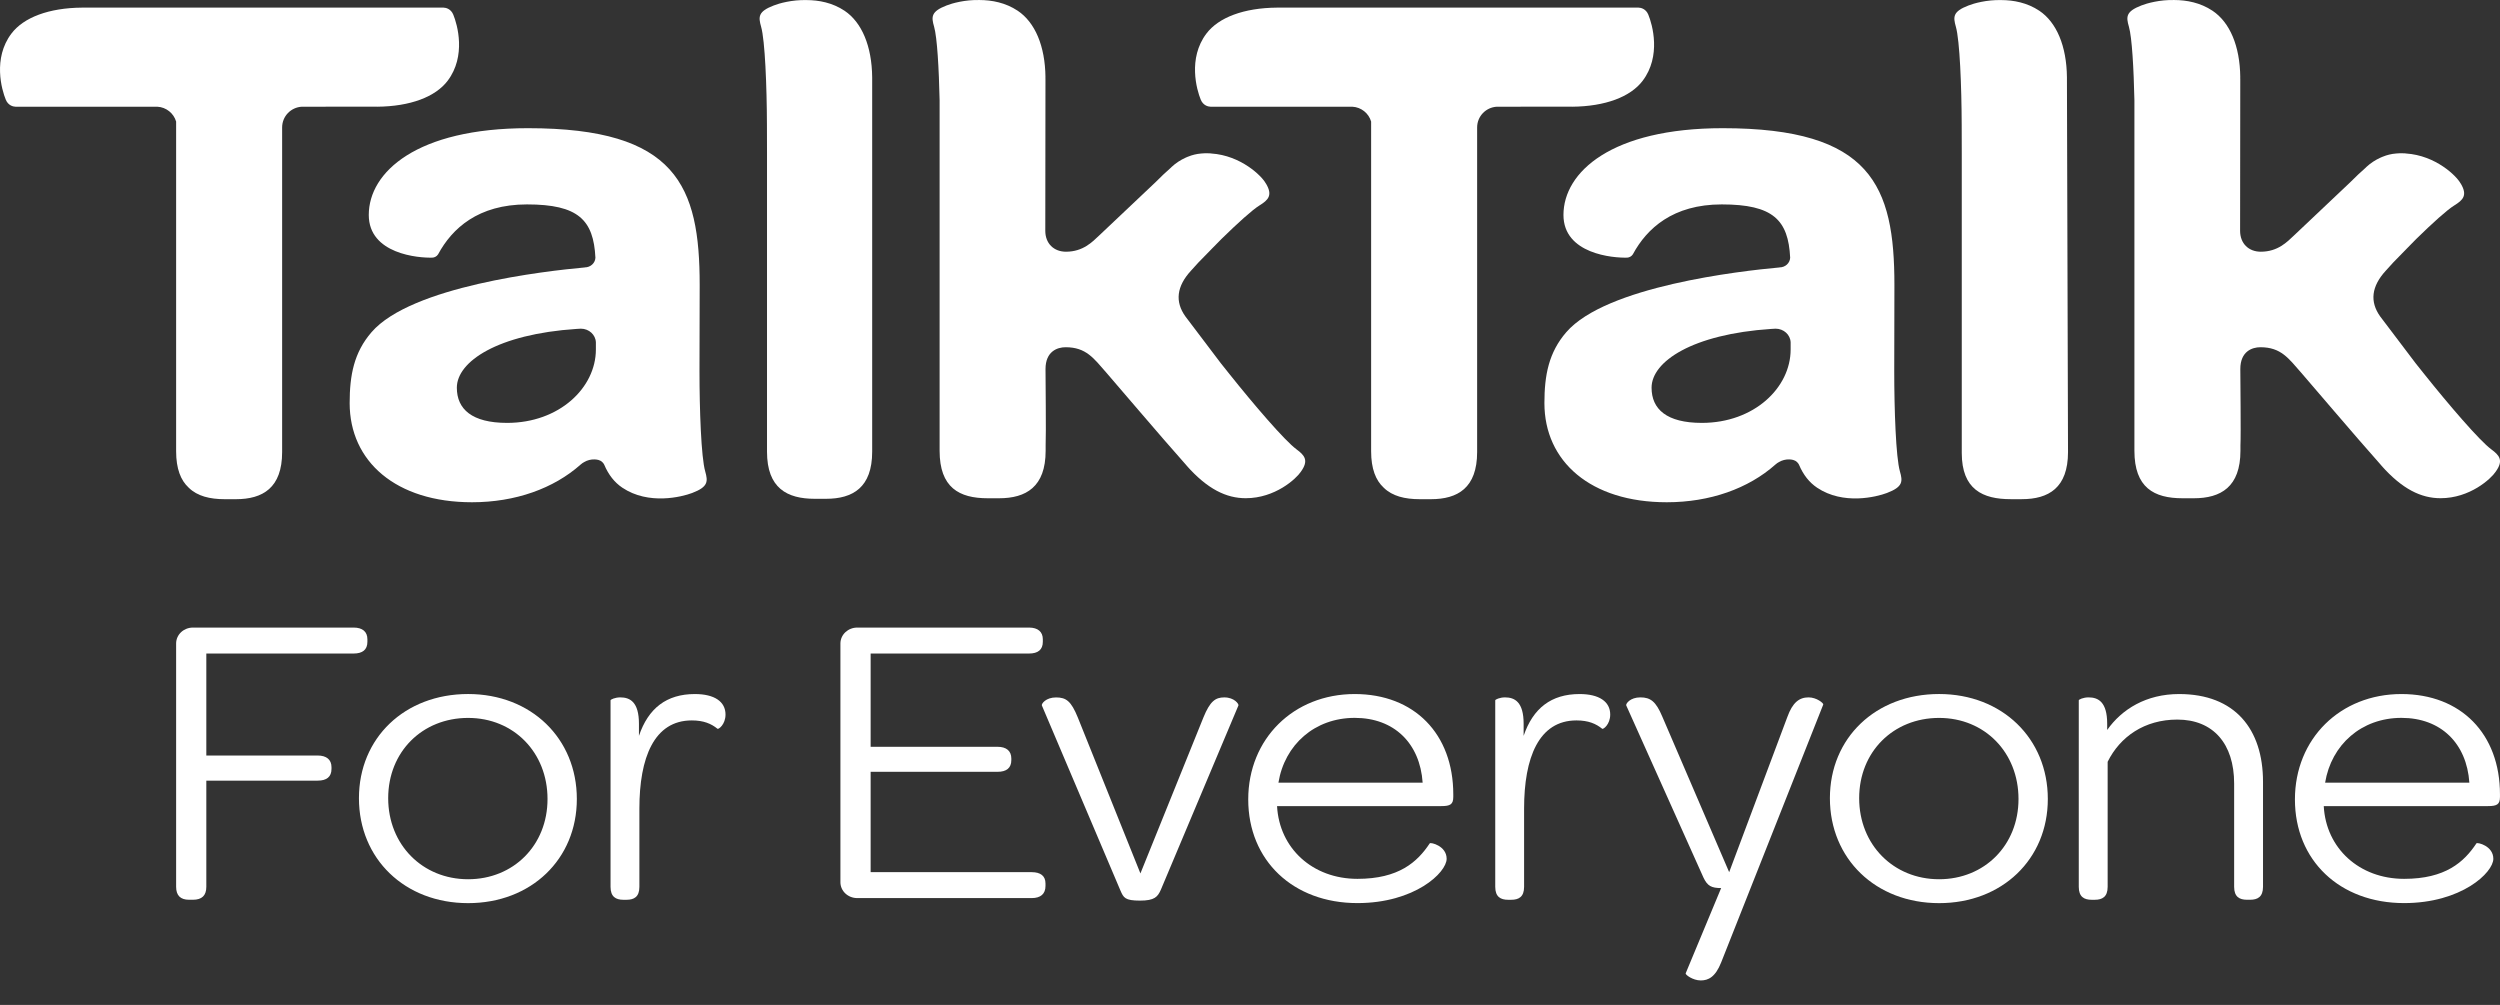
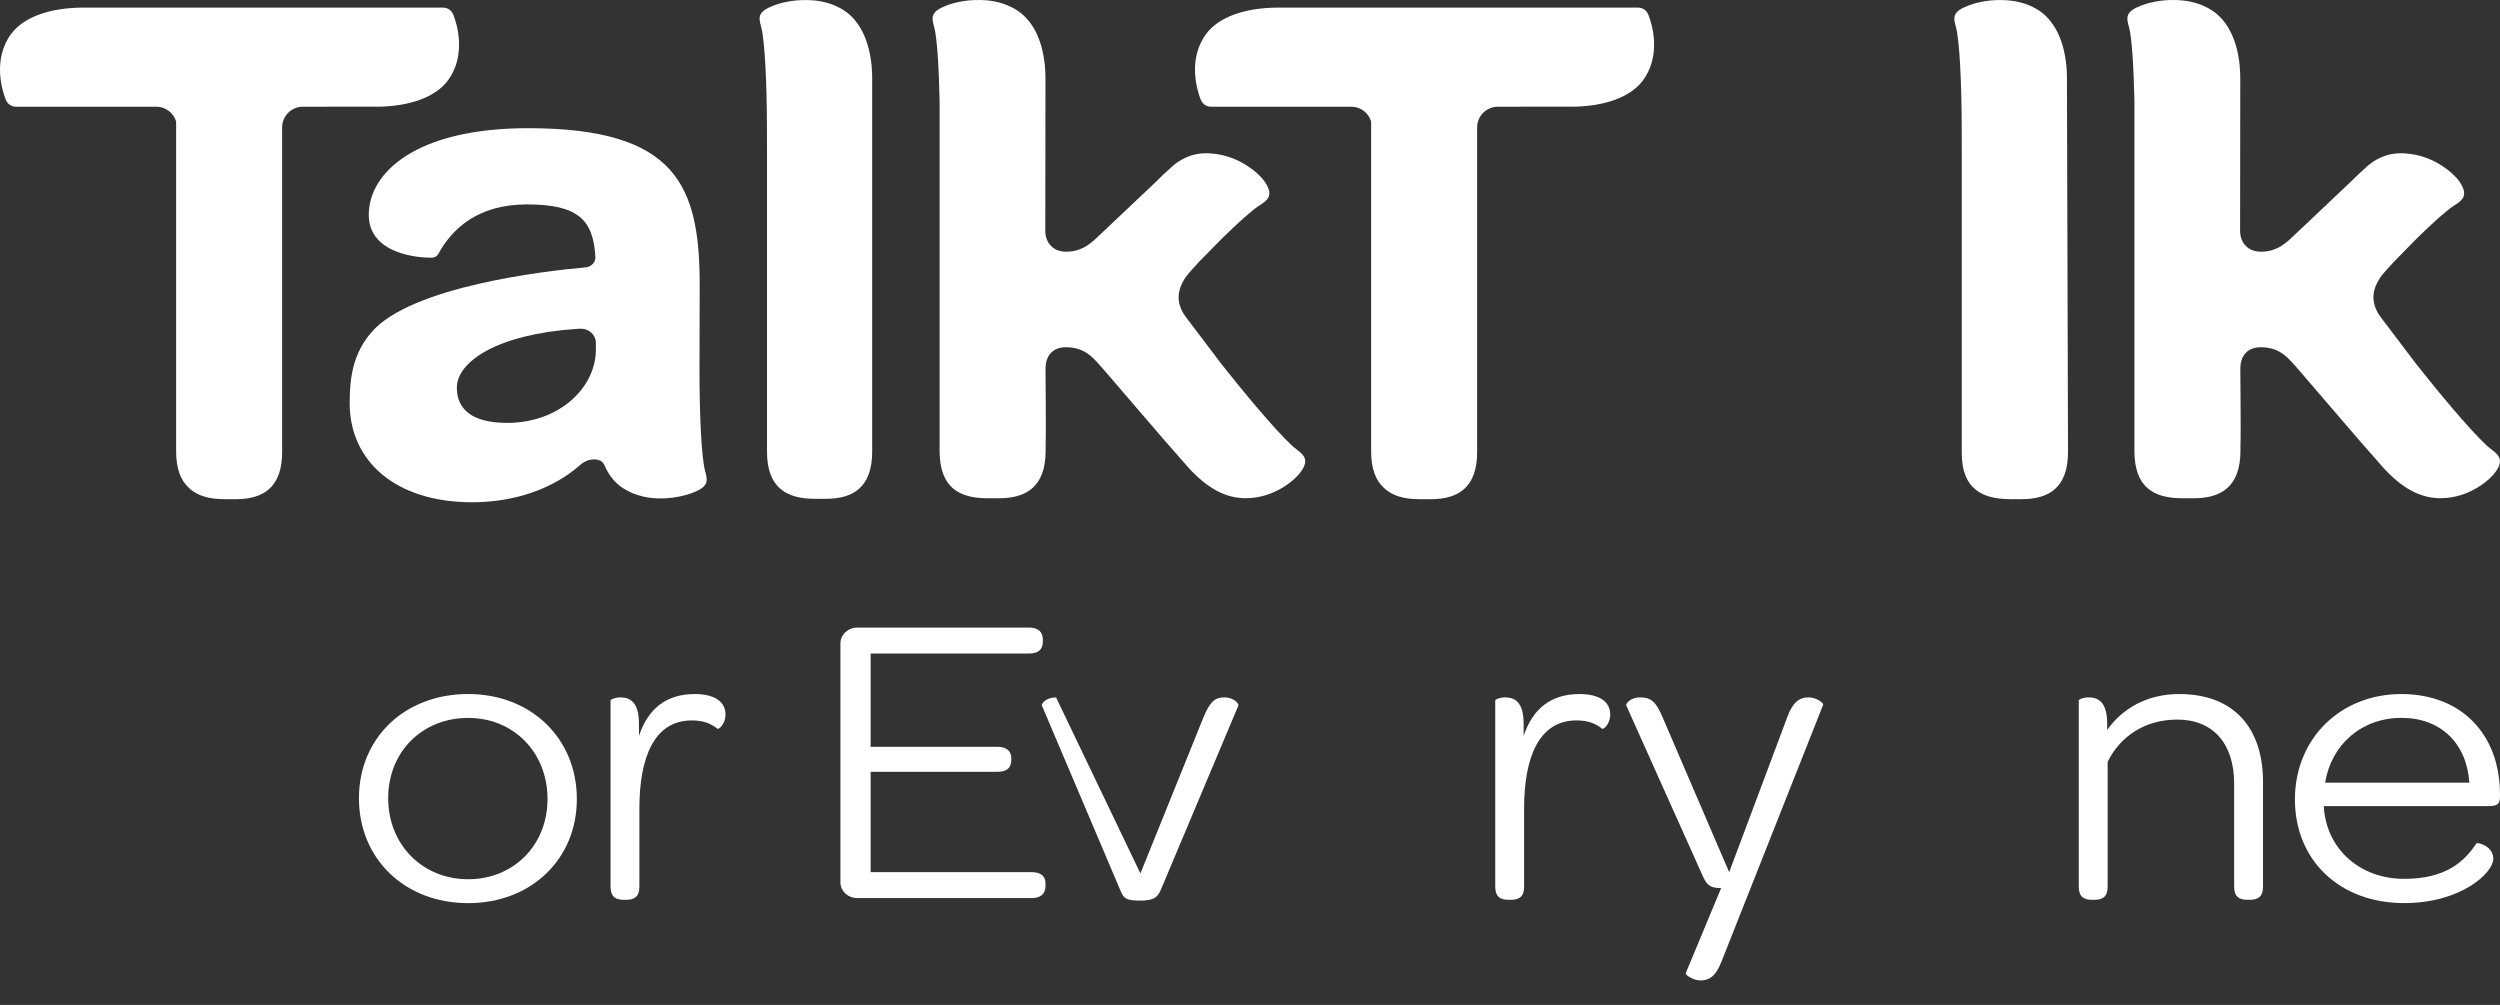
<svg xmlns="http://www.w3.org/2000/svg" width="102" height="41" viewBox="0 0 102 41" fill="none">
  <rect x="0" y="0" width="102" height="41" fill="#333333" stroke="none" />
  <path d="M52.895 18.331C52.413 17.976 51.15 16.5 50.172 15.274L49.812 14.823L48.364 12.91C47.932 12.306 48.006 11.682 48.594 11.042C48.663 10.963 48.77 10.846 48.903 10.702C49.012 10.59 49.126 10.473 49.248 10.349L49.251 10.346C49.3 10.299 49.348 10.248 49.398 10.196L49.449 10.143C49.591 10 49.72 9.868 49.837 9.749C50.496 9.104 51.09 8.565 51.388 8.381C51.743 8.161 51.941 7.97 51.647 7.483H51.642C51.64 7.481 51.64 7.479 51.638 7.473C51.485 7.189 50.638 6.342 49.414 6.262C49.404 6.26 49.394 6.26 49.386 6.258C49.374 6.258 49.364 6.258 49.353 6.255C49.338 6.255 49.323 6.255 49.308 6.255C49.28 6.255 49.252 6.252 49.224 6.252C49.209 6.252 49.197 6.252 49.181 6.252C49.154 6.255 49.128 6.255 49.1 6.257C49.072 6.26 49.047 6.26 49.019 6.262C48.816 6.278 48.638 6.324 48.469 6.393C48.461 6.395 48.456 6.397 48.449 6.4C48.423 6.412 48.395 6.424 48.367 6.436C48.164 6.529 47.972 6.653 47.802 6.811L47.751 6.861C47.563 7.021 47.366 7.215 47.138 7.441L44.846 9.608C44.57 9.868 44.189 10.27 43.492 10.27C42.995 10.27 42.648 9.933 42.648 9.417L42.655 3.257V3.254V3.23C42.655 3.204 42.655 3.18 42.653 3.153H42.655C42.643 1.875 42.227 0.909 41.522 0.438C41.023 0.106 40.465 0.003 39.963 0.001C39.37 -0.013 38.85 0.132 38.62 0.223C37.984 0.469 37.994 0.684 38.111 1.088C38.237 1.527 38.308 2.813 38.336 4.09V18.392C38.336 19.894 39.133 20.329 40.299 20.329H40.761C41.863 20.329 42.662 19.866 42.662 18.392V18.172C42.684 17.74 42.657 15.418 42.657 15.057C42.657 14.338 43.136 14.167 43.476 14.167C44.315 14.167 44.624 14.618 45.142 15.208C45.387 15.485 47.36 17.812 48.418 18.999H48.415C49.264 19.955 50.03 20.327 50.826 20.327C52.027 20.327 52.885 19.534 53.075 19.247C53.409 18.785 53.229 18.578 52.895 18.331Z" fill="white" />
  <path d="M34.46 0.44C33.963 0.108 33.406 0.005 32.906 0.003C32.313 -0.011 31.793 0.134 31.565 0.225C30.926 0.471 30.939 0.686 31.053 1.09C31.213 1.644 31.286 3.538 31.291 5.074L31.294 6.249V18.43C31.294 19.92 32.115 20.351 33.243 20.351H33.699C34.794 20.351 35.585 19.892 35.585 18.43V3.258C35.585 3.222 35.585 3.188 35.585 3.155C35.573 1.878 35.159 0.91 34.46 0.44Z" fill="white" />
  <path d="M15.383 4.354C16.739 4.343 17.768 3.953 18.265 3.294C19.028 2.284 18.66 1.001 18.495 0.6C18.399 0.363 18.196 0.313 18.097 0.311C18.097 0.311 3.383 0.311 3.347 0.311C1.992 0.322 0.962 0.712 0.465 1.371C-0.298 2.381 0.07 3.664 0.235 4.065C0.331 4.302 0.533 4.352 0.633 4.354H6.418C6.78 4.372 7.087 4.621 7.186 4.96V18.413C7.186 19.129 7.376 19.6 7.698 19.896C8.048 20.243 8.563 20.367 9.168 20.367H9.625C10.72 20.367 11.511 19.906 11.511 18.445V5.2C11.511 4.744 11.868 4.378 12.315 4.354C12.315 4.354 15.347 4.354 15.383 4.352V4.354Z" fill="white" />
  <path d="M24.312 14.259C24.312 15.818 22.822 17.254 20.69 17.254C19.257 17.254 18.639 16.695 18.639 15.818C18.639 14.751 20.305 13.633 23.522 13.42L23.702 13.41H23.699C24.031 13.41 24.302 13.659 24.312 13.969V14.259ZM28.539 15.147L28.547 11.627C28.547 7.579 27.604 5.23 21.542 5.23C17.006 5.23 15.046 7.02 15.046 8.77C15.046 10.363 17.072 10.533 17.657 10.511C17.721 10.502 17.812 10.473 17.878 10.373V10.37C18.443 9.324 19.506 8.34 21.501 8.34C23.596 8.34 24.217 8.973 24.293 10.516C24.282 10.736 24.092 10.91 23.856 10.91L23.859 10.912C22.259 11.056 16.775 11.679 15.158 13.554C14.443 14.38 14.266 15.307 14.266 16.446C14.266 18.828 16.154 20.492 19.258 20.492C21.022 20.492 22.589 19.933 23.689 18.954C23.738 18.909 23.791 18.876 23.841 18.849C23.96 18.779 24.11 18.739 24.252 18.744C24.346 18.746 24.48 18.761 24.574 18.854C24.633 18.911 24.653 18.961 24.653 18.961C24.828 19.374 25.071 19.682 25.39 19.897C26.46 20.616 27.817 20.274 28.24 20.114C28.899 19.863 28.888 19.643 28.772 19.231C28.608 18.66 28.539 16.719 28.539 15.147Z" fill="white" />
  <path d="M83.206 0.44C82.71 0.108 82.152 0.005 81.652 0.003C81.059 -0.011 80.539 0.134 80.311 0.225C79.672 0.471 79.685 0.686 79.799 1.09C79.959 1.644 80.032 3.538 80.037 5.074L80.04 6.249V18.484C80.04 19.975 80.904 20.366 82.03 20.366H82.489C83.584 20.366 84.375 19.905 84.375 18.444L84.331 3.258C84.331 3.222 84.331 3.188 84.331 3.155C84.319 1.878 83.906 0.91 83.206 0.44Z" fill="white" />
-   <path d="M73.058 14.259C73.058 15.818 71.567 17.254 69.435 17.254C68.002 17.254 67.384 16.695 67.384 15.818C67.384 14.751 69.05 13.633 72.267 13.42L72.447 13.41H72.444C72.776 13.41 73.048 13.659 73.058 13.969V14.259ZM77.285 15.147L77.292 11.627C77.292 7.579 76.349 5.23 70.287 5.23C65.751 5.23 63.789 7.02 63.789 8.77C63.789 10.363 65.818 10.533 66.403 10.511C66.467 10.502 66.558 10.473 66.624 10.373V10.37C67.189 9.324 68.252 8.34 70.247 8.34C72.342 8.34 72.963 8.973 73.039 10.516C73.028 10.736 72.838 10.91 72.603 10.91L72.605 10.912C71.006 11.056 65.522 11.679 63.904 13.554C63.189 14.38 63.012 15.307 63.012 16.446C63.012 18.828 64.898 20.492 68.004 20.492C69.768 20.492 71.335 19.933 72.436 18.954C72.484 18.909 72.537 18.876 72.587 18.849C72.707 18.779 72.856 18.739 72.998 18.744C73.092 18.746 73.226 18.761 73.32 18.854C73.379 18.911 73.399 18.961 73.399 18.961C73.574 19.374 73.817 19.682 74.136 19.897C75.206 20.616 76.563 20.274 76.986 20.114C77.645 19.863 77.635 19.643 77.516 19.231C77.353 18.66 77.285 16.719 77.285 15.147Z" fill="white" />
  <path d="M101.642 18.331C101.161 17.976 99.898 16.5 98.919 15.274L98.559 14.823L97.111 12.91C96.68 12.306 96.754 11.682 97.342 11.042C97.41 10.963 97.516 10.846 97.651 10.702C97.76 10.59 97.874 10.473 97.996 10.349L97.999 10.346C98.047 10.299 98.095 10.248 98.146 10.196L98.197 10.143C98.339 10 98.468 9.868 98.584 9.749C99.243 9.104 99.837 8.565 100.136 8.381C100.49 8.161 100.688 7.97 100.395 7.483H100.39C100.387 7.481 100.387 7.479 100.385 7.473C100.232 7.189 99.386 6.342 98.161 6.262C98.151 6.26 98.144 6.26 98.134 6.258C98.121 6.258 98.111 6.258 98.101 6.255C98.085 6.255 98.07 6.255 98.055 6.255C98.028 6.255 97.999 6.252 97.972 6.252C97.957 6.252 97.944 6.252 97.929 6.252C97.901 6.255 97.876 6.255 97.848 6.257C97.82 6.26 97.795 6.26 97.767 6.262C97.564 6.278 97.386 6.324 97.217 6.393C97.209 6.395 97.204 6.397 97.199 6.4C97.171 6.412 97.143 6.424 97.115 6.436C96.912 6.529 96.72 6.653 96.55 6.811L96.499 6.861C96.311 7.021 96.114 7.215 95.885 7.441L93.594 9.608C93.318 9.868 92.937 10.27 92.24 10.27C91.743 10.27 91.396 9.933 91.396 9.417L91.403 3.257V3.254V3.23C91.403 3.204 91.403 3.18 91.401 3.153H91.403C91.391 1.875 90.975 0.909 90.27 0.438C89.771 0.106 89.213 0.003 88.712 0.001C88.118 -0.013 87.598 0.132 87.368 0.223C86.732 0.469 86.742 0.684 86.859 1.088C86.986 1.527 87.056 2.813 87.084 4.09V18.392C87.084 19.894 87.881 20.329 89.047 20.329H89.508C90.611 20.329 91.41 19.866 91.41 18.392V18.172C91.433 17.74 91.405 15.418 91.405 15.057C91.405 14.338 91.884 14.167 92.224 14.167C93.063 14.167 93.372 14.618 93.89 15.208C94.135 15.485 96.108 17.812 97.166 18.999H97.163C98.012 19.955 98.778 20.327 99.574 20.327C100.775 20.327 101.633 19.534 101.823 19.247C102.156 18.785 101.977 18.578 101.642 18.331Z" fill="white" />
  <path d="M64.139 4.354C65.495 4.343 66.525 3.953 67.022 3.294C67.785 2.284 67.417 1.001 67.252 0.6C67.156 0.363 66.953 0.313 66.854 0.311C66.854 0.311 52.139 0.311 52.103 0.311C50.747 0.322 49.718 0.712 49.221 1.371C48.458 2.381 48.826 3.664 48.99 4.065C49.087 4.302 49.289 4.352 49.389 4.354H55.174C55.537 4.372 55.844 4.621 55.942 4.96V18.413C55.942 19.129 56.132 19.6 56.454 19.896C56.804 20.243 57.319 20.367 57.925 20.367H58.381C59.476 20.367 60.267 19.906 60.267 18.445V5.2C60.267 4.744 60.625 4.378 61.071 4.354C61.071 4.354 64.103 4.354 64.139 4.352V4.354Z" fill="white" />
-   <path d="M7.186 36.182V26.253C7.186 25.895 7.492 25.605 7.873 25.605H14.429C14.792 25.605 14.99 25.775 14.99 26.083V26.186C14.99 26.509 14.792 26.664 14.429 26.664H8.418V30.825H12.961C13.324 30.825 13.525 30.996 13.525 31.302V31.372C13.525 31.697 13.325 31.85 12.961 31.85H8.418V36.182C8.418 36.54 8.235 36.71 7.873 36.71H7.711C7.366 36.709 7.186 36.54 7.186 36.182Z" fill="white" />
  <path d="M22.339 32.599C22.339 30.705 20.965 29.291 19.099 29.291C17.233 29.291 15.838 30.671 15.838 32.566C15.838 34.46 17.233 35.873 19.099 35.873C20.945 35.873 22.339 34.493 22.339 32.599ZM14.645 32.566C14.645 30.108 16.511 28.316 19.099 28.316C21.669 28.316 23.535 30.127 23.535 32.599C23.535 35.057 21.669 36.848 19.099 36.848C16.511 36.848 14.645 35.037 14.645 32.566Z" fill="white" />
  <path d="M28.352 28.317C29.148 28.317 29.601 28.625 29.601 29.153C29.601 29.562 29.312 29.767 29.274 29.734C29.021 29.529 28.714 29.393 28.225 29.393C26.686 29.393 26.087 30.912 26.087 32.992V36.183C26.087 36.591 25.872 36.711 25.562 36.711H25.435C25.128 36.711 24.91 36.591 24.91 36.183V28.573C24.91 28.54 25.093 28.453 25.308 28.453C25.706 28.453 26.069 28.642 26.069 29.528V30.023C26.45 28.898 27.193 28.317 28.352 28.317Z" fill="white" />
  <path d="M34.289 35.995V26.255C34.289 25.897 34.596 25.605 34.976 25.605H41.984C42.346 25.605 42.547 25.777 42.547 26.083V26.186C42.547 26.511 42.347 26.664 41.984 26.664H35.522V30.469H40.699C41.061 30.469 41.262 30.639 41.262 30.947V31.012C41.262 31.337 41.062 31.49 40.699 31.49H35.522V35.584H42.093C42.456 35.584 42.656 35.739 42.656 36.045V36.148C42.656 36.473 42.456 36.642 42.093 36.642H34.976C34.596 36.642 34.289 36.353 34.289 35.995Z" fill="white" />
-   <path d="M46.529 35.636L49.099 29.273C49.371 28.607 49.589 28.454 49.951 28.454C50.367 28.454 50.547 28.728 50.529 28.779L47.362 36.303C47.233 36.592 47.109 36.745 46.511 36.745C45.895 36.745 45.842 36.625 45.715 36.337L42.507 28.78C42.489 28.71 42.672 28.455 43.087 28.455C43.503 28.455 43.704 28.608 43.975 29.274L46.529 35.636Z" fill="white" />
-   <path d="M58.044 31.933C57.935 30.331 56.886 29.289 55.273 29.289C53.643 29.289 52.413 30.381 52.16 31.933H58.044ZM55.383 35.857C57.066 35.857 57.827 35.174 58.334 34.408C58.372 34.358 59.023 34.51 59.023 35.038C59.023 35.602 57.72 36.846 55.382 36.846C52.758 36.846 50.928 35.107 50.928 32.617C50.928 30.142 52.776 28.317 55.273 28.317C57.7 28.317 59.294 29.939 59.294 32.411V32.514C59.294 32.822 59.167 32.889 58.805 32.889H52.104C52.196 34.613 53.555 35.857 55.383 35.857Z" fill="white" />
+   <path d="M46.529 35.636L49.099 29.273C49.371 28.607 49.589 28.454 49.951 28.454C50.367 28.454 50.547 28.728 50.529 28.779L47.362 36.303C47.233 36.592 47.109 36.745 46.511 36.745C45.895 36.745 45.842 36.625 45.715 36.337L42.507 28.78C42.489 28.71 42.672 28.455 43.087 28.455L46.529 35.636Z" fill="white" />
  <path d="M64.447 28.317C65.244 28.317 65.697 28.625 65.697 29.153C65.697 29.562 65.408 29.767 65.37 29.734C65.117 29.529 64.81 29.393 64.32 29.393C62.781 29.393 62.183 30.912 62.183 32.992V36.183C62.183 36.591 61.968 36.711 61.658 36.711H61.531C61.224 36.711 61.006 36.591 61.006 36.183V28.573C61.006 28.54 61.189 28.453 61.404 28.453C61.802 28.453 62.164 28.642 62.164 29.528V30.023C62.545 28.898 63.289 28.317 64.447 28.317Z" fill="white" />
  <path d="M68.775 39.713L70.223 36.233C69.825 36.233 69.663 36.147 69.501 35.805L66.349 28.778C66.331 28.709 66.511 28.453 66.927 28.453C67.345 28.453 67.561 28.625 67.815 29.222L70.55 35.585L72.923 29.255C73.138 28.659 73.41 28.453 73.791 28.453C74.118 28.453 74.407 28.692 74.389 28.744L70.223 39.268C69.987 39.865 69.698 40.002 69.391 40.002C69.064 40.002 68.757 39.766 68.775 39.713Z" fill="white" />
-   <path d="M82.355 32.599C82.355 30.705 80.981 29.291 79.115 29.291C77.249 29.291 75.854 30.671 75.854 32.566C75.854 34.46 77.249 35.873 79.115 35.873C80.961 35.873 82.355 34.493 82.355 32.599ZM74.66 32.566C74.66 30.108 76.526 28.316 79.115 28.316C81.685 28.316 83.551 30.127 83.551 32.599C83.551 35.057 81.685 36.848 79.115 36.848C76.526 36.848 74.66 35.037 74.66 32.566Z" fill="white" />
  <path d="M88.908 28.317C91.19 28.317 92.331 29.75 92.331 31.9V36.182C92.331 36.591 92.113 36.71 91.806 36.71H91.679C91.37 36.71 91.153 36.591 91.153 36.182V31.967C91.153 30.348 90.302 29.359 88.834 29.359C87.495 29.359 86.498 30.058 85.992 31.081V36.183C85.992 36.591 85.774 36.711 85.467 36.711H85.34C85.032 36.711 84.814 36.591 84.814 36.183V28.573C84.814 28.54 84.995 28.453 85.213 28.453C85.611 28.453 85.973 28.642 85.973 29.528V29.783C86.573 28.931 87.57 28.317 88.908 28.317Z" fill="white" />
  <path d="M100.75 31.933C100.641 30.331 99.592 29.289 97.979 29.289C96.349 29.289 95.119 30.381 94.865 31.933H100.75ZM98.088 35.857C99.771 35.857 100.532 35.174 101.039 34.408C101.077 34.358 101.728 34.51 101.728 35.038C101.728 35.602 100.425 36.846 98.087 36.846C95.463 36.846 93.633 35.107 93.633 32.617C93.633 30.142 95.481 28.317 97.978 28.317C100.405 28.317 101.999 29.939 101.999 32.411V32.514C101.999 32.822 101.872 32.889 101.51 32.889H94.809C94.901 34.613 96.26 35.857 98.088 35.857Z" fill="white" />
</svg>